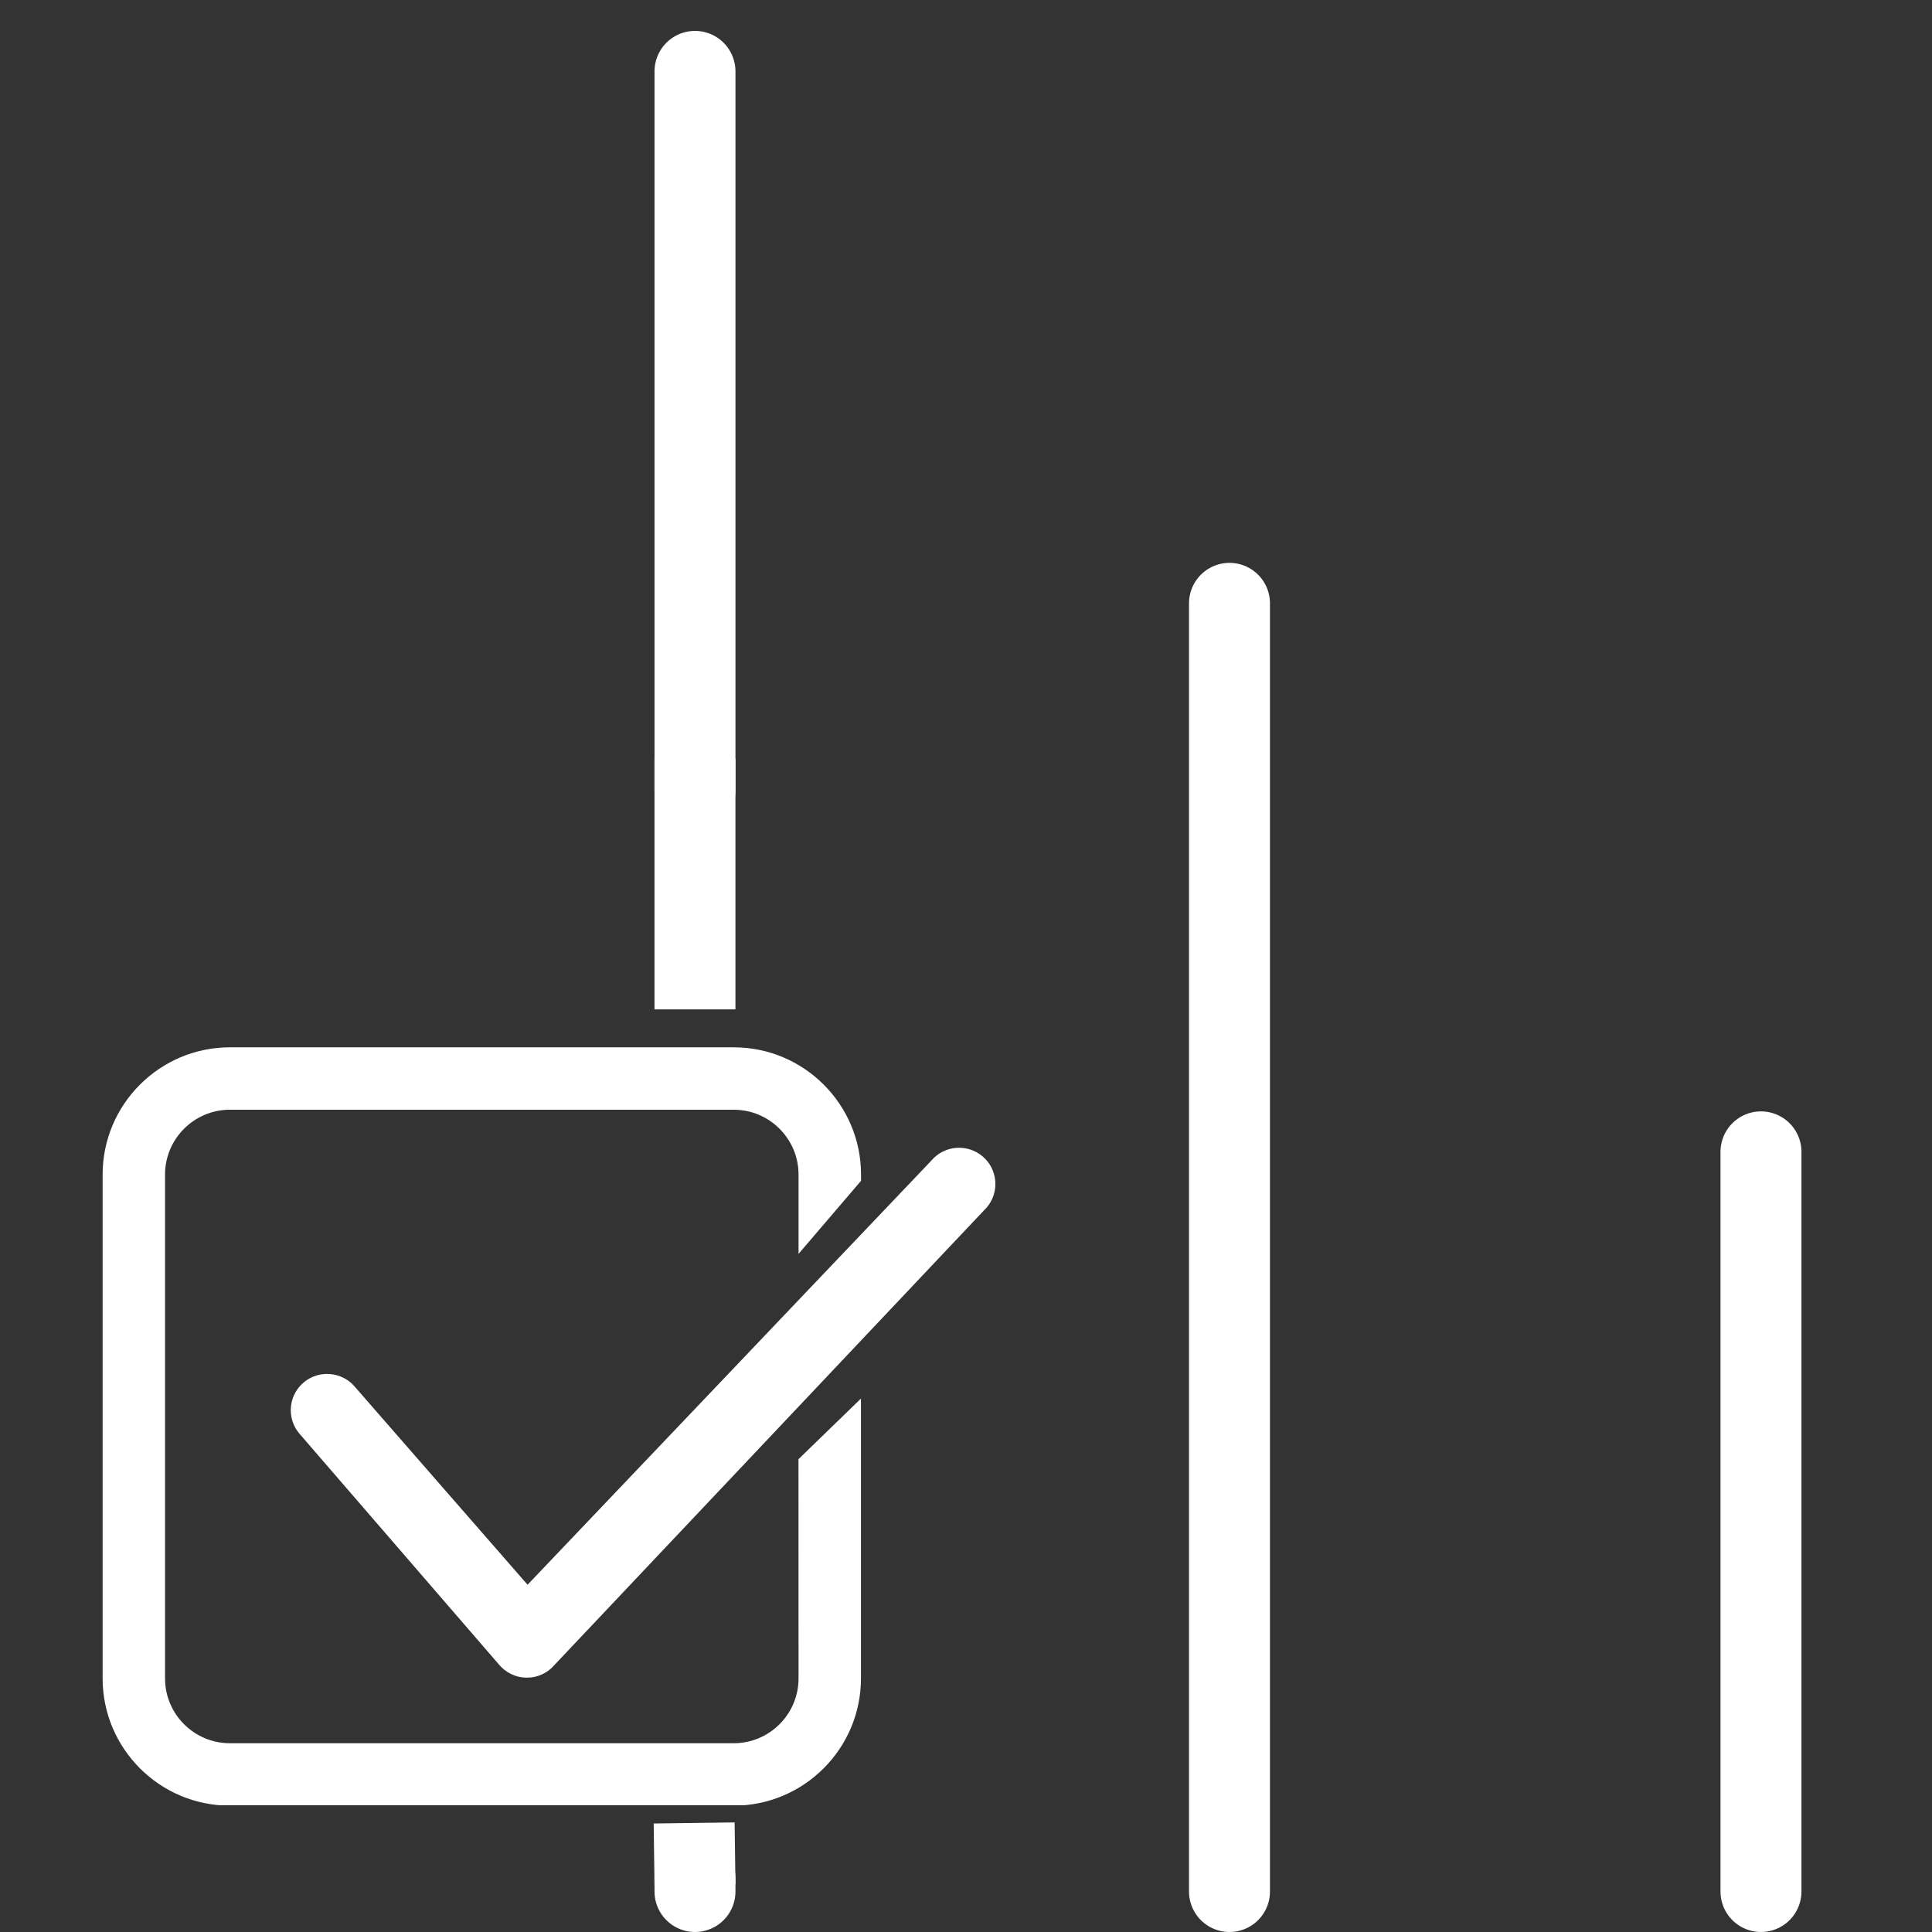
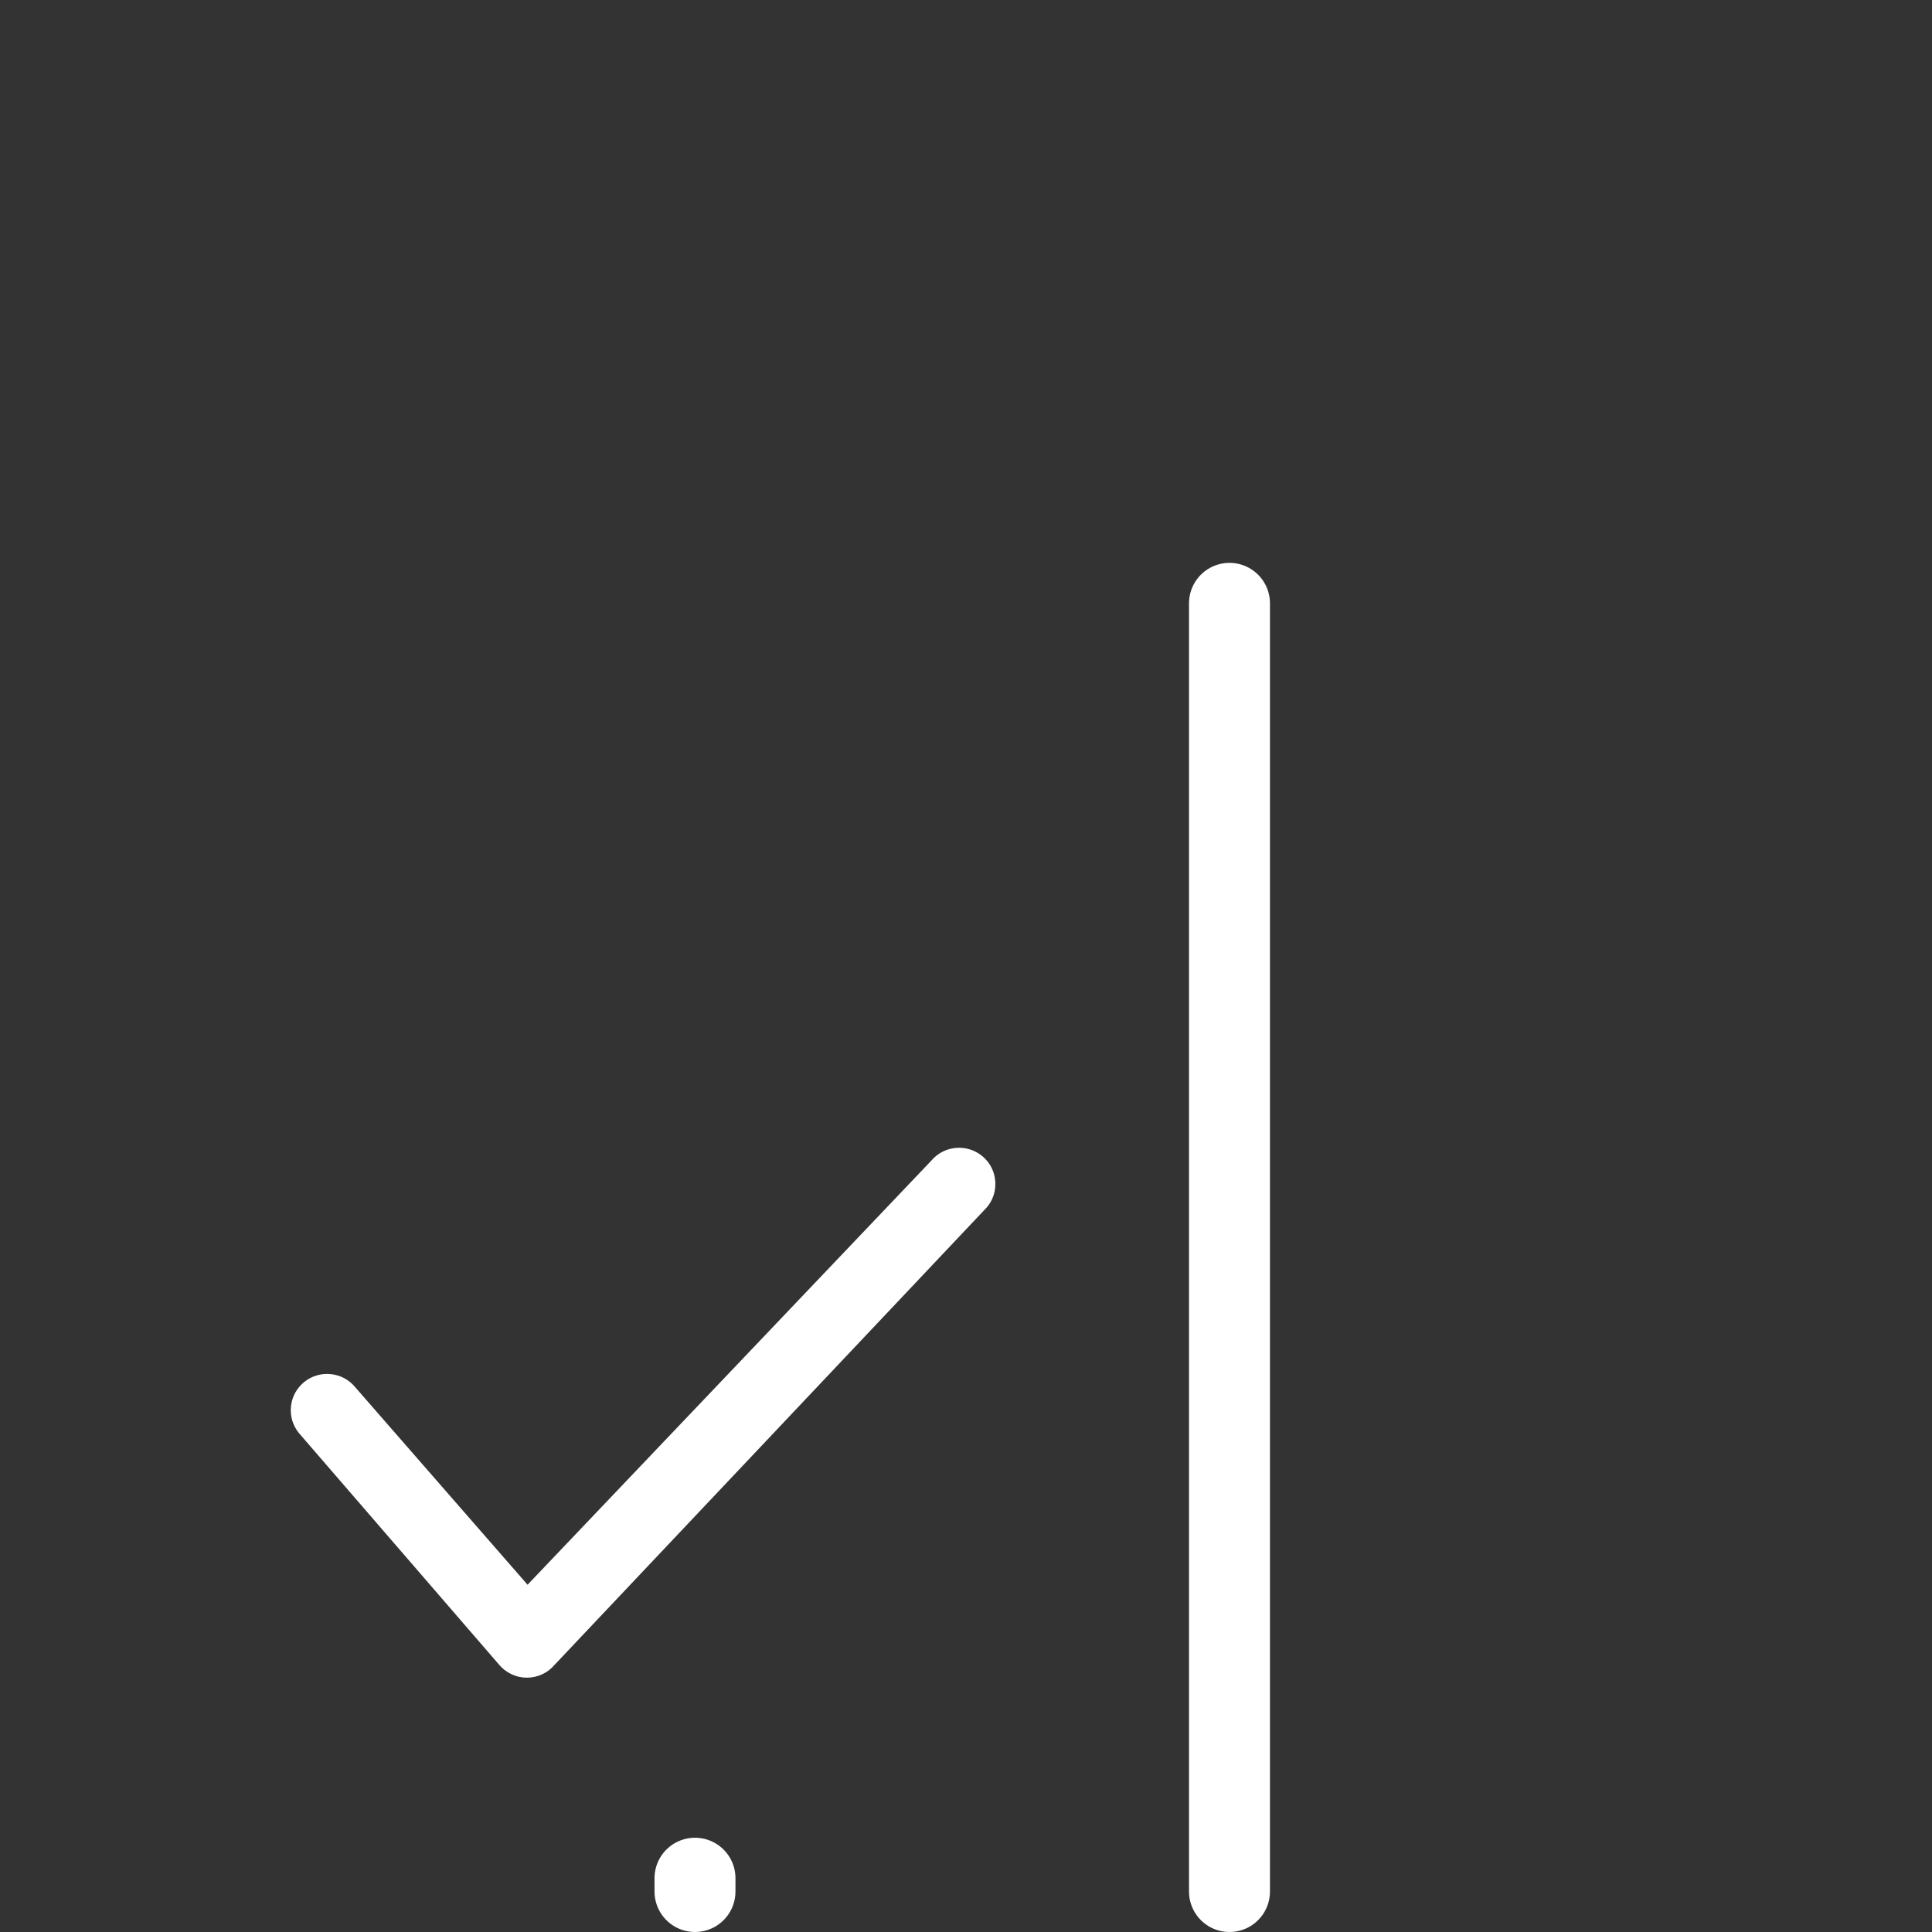
<svg xmlns="http://www.w3.org/2000/svg" version="1.0" preserveAspectRatio="xMidYMid meet" height="800" viewBox="0 0 600 600" zoomAndPan="magnify" width="800">
  <rect x="0" y="0" width="600" height="600" fill="#333333" stroke="none" />
  <defs>
    <clipPath id="c3417c5ebf">
-       <path clip-rule="nonzero" d="M 0.855 316.254 L 237 316.254 L 237 551.617 L 0.855 551.617 Z M 0.855 316.254" />
-     </clipPath>
+       </clipPath>
    <clipPath id="8a423416e3">
      <path clip-rule="nonzero" d="M 59 347 L 278.098 347 L 278.098 513 L 59 513 Z M 59 347" />
    </clipPath>
    <clipPath id="f9df5fbe1e">
-       <path clip-rule="nonzero" d="M 172 0.121 L 198 0.121 L 198 249 L 172 249 Z M 172 0.121" />
-     </clipPath>
+       </clipPath>
    <clipPath id="31d47f7c36">
-       <path clip-rule="nonzero" d="M 503 336 L 528.68 336 L 528.68 591 L 503 591 Z M 503 336" />
-     </clipPath>
+       </clipPath>
    <clipPath id="cb5379471e">
      <path clip-rule="nonzero" d="M 42 415 L 327 415 L 327 591 L 42 591 Z M 42 415" />
    </clipPath>
    <clipPath id="d467889462">
      <rect height="591" y="0" width="529" x="0" />
    </clipPath>
  </defs>
  <g transform="matrix(1, 0, 0, 1, 31, 9)">
    <g clip-path="url(#d467889462)">
      <g clip-path="url(#c3417c5ebf)">
        <path fill-rule="nonzero" fill-opacity="1" d="M 216.996 512.242 C 216.996 523.332 207.973 532.379 196.859 532.379 L 40.391 532.379 C 29.301 532.379 20.254 523.355 20.254 512.242 L 20.254 355.773 C 20.254 344.684 29.277 335.637 40.391 335.637 L 196.859 335.637 C 207.949 335.637 216.996 344.66 216.996 355.773 L 216.996 380.398 L 236.402 357.715 L 236.402 355.773 C 236.402 333.973 218.66 316.254 196.883 316.254 L 40.391 316.254 C 18.617 316.254 0.871 333.973 0.871 355.773 L 0.871 512.242 C 0.871 534.043 18.617 551.762 40.391 551.762 L 196.859 551.762 C 218.66 551.762 236.379 534.016 236.379 512.242 L 236.379 425.336 L 216.973 444.164 Z M 216.996 512.242" fill="#ffffff" />
      </g>
      <g clip-path="url(#8a423416e3)">
        <path fill-rule="nonzero" fill-opacity="1" d="M 278.09 357.84 C 277.863 354.844 276.48 352.094 274.184 350.152 C 269.473 346.121 262.312 346.652 258.281 351.391 L 132.84 483.156 L 79.359 421.859 C 75.453 417.047 68.367 416.289 63.531 420.145 C 61.188 422.035 59.699 424.707 59.371 427.707 C 59.043 430.707 59.898 433.656 61.789 436 L 123.867 507.832 C 125.984 510.426 129.109 511.965 132.438 512.016 C 132.512 512.016 132.59 512.016 132.641 512.016 C 135.941 512.016 139.066 510.578 141.207 508.059 L 275.422 366.008 C 277.359 363.766 278.32 360.84 278.09 357.84 Z M 278.09 357.84" fill="#ffffff" />
      </g>
      <g clip-path="url(#f9df5fbe1e)">
        <path stroke-miterlimit="4" stroke-opacity="1" stroke-width="30" stroke="#ffffff" d="M 15.002 15.002 L 281.415 15.002" stroke-linejoin="miter" fill="none" transform="matrix(0, -0.838, 0.838, 0, 172.263, 248.995)" stroke-linecap="round" />
      </g>
      <g clip-path="url(#31d47f7c36)">
        <path stroke-miterlimit="4" stroke-opacity="1" stroke-width="30" stroke="#ffffff" d="M 15 14.998 L 289.108 14.998" stroke-linejoin="miter" fill="none" transform="matrix(0, -0.838, 0.838, 0, 503.317, 590.994)" stroke-linecap="round" />
      </g>
      <path stroke-miterlimit="4" stroke-opacity="1" stroke-width="30" stroke="#ffffff" d="M 15.002 15.002 L 492.395 15.002" stroke-linejoin="miter" fill="none" transform="matrix(0, -0.838, 0.838, 0, 338.255, 590.999)" stroke-linecap="round" />
      <path stroke-miterlimit="4" stroke-opacity="1" stroke-width="30" stroke="#ffffff" d="M 15 15.002 L 19.929 15.002" stroke-linejoin="miter" fill="none" transform="matrix(0, -0.838, 0.838, 0, 172.263, 590.997)" stroke-linecap="round" />
-       <path stroke-miterlimit="4" stroke-opacity="1" stroke-width="30" stroke="#ffffff" d="M -0 15.001 L 92.951 15.001" stroke-linejoin="miter" fill="none" transform="matrix(0, -0.838, 0.838, 0, 172.259, 304.472)" stroke-linecap="butt" />
      <g clip-path="url(#cb5379471e)">
-         <path stroke-miterlimit="4" stroke-opacity="1" stroke-width="30" stroke="#ffffff" d="M 0.001 14.999 L 22.948 14.999" stroke-linejoin="miter" fill="none" transform="matrix(-0.011, -0.838, 0.838, -0.011, 172.262, 576.529)" stroke-linecap="butt" />
-       </g>
+         </g>
    </g>
  </g>
</svg>